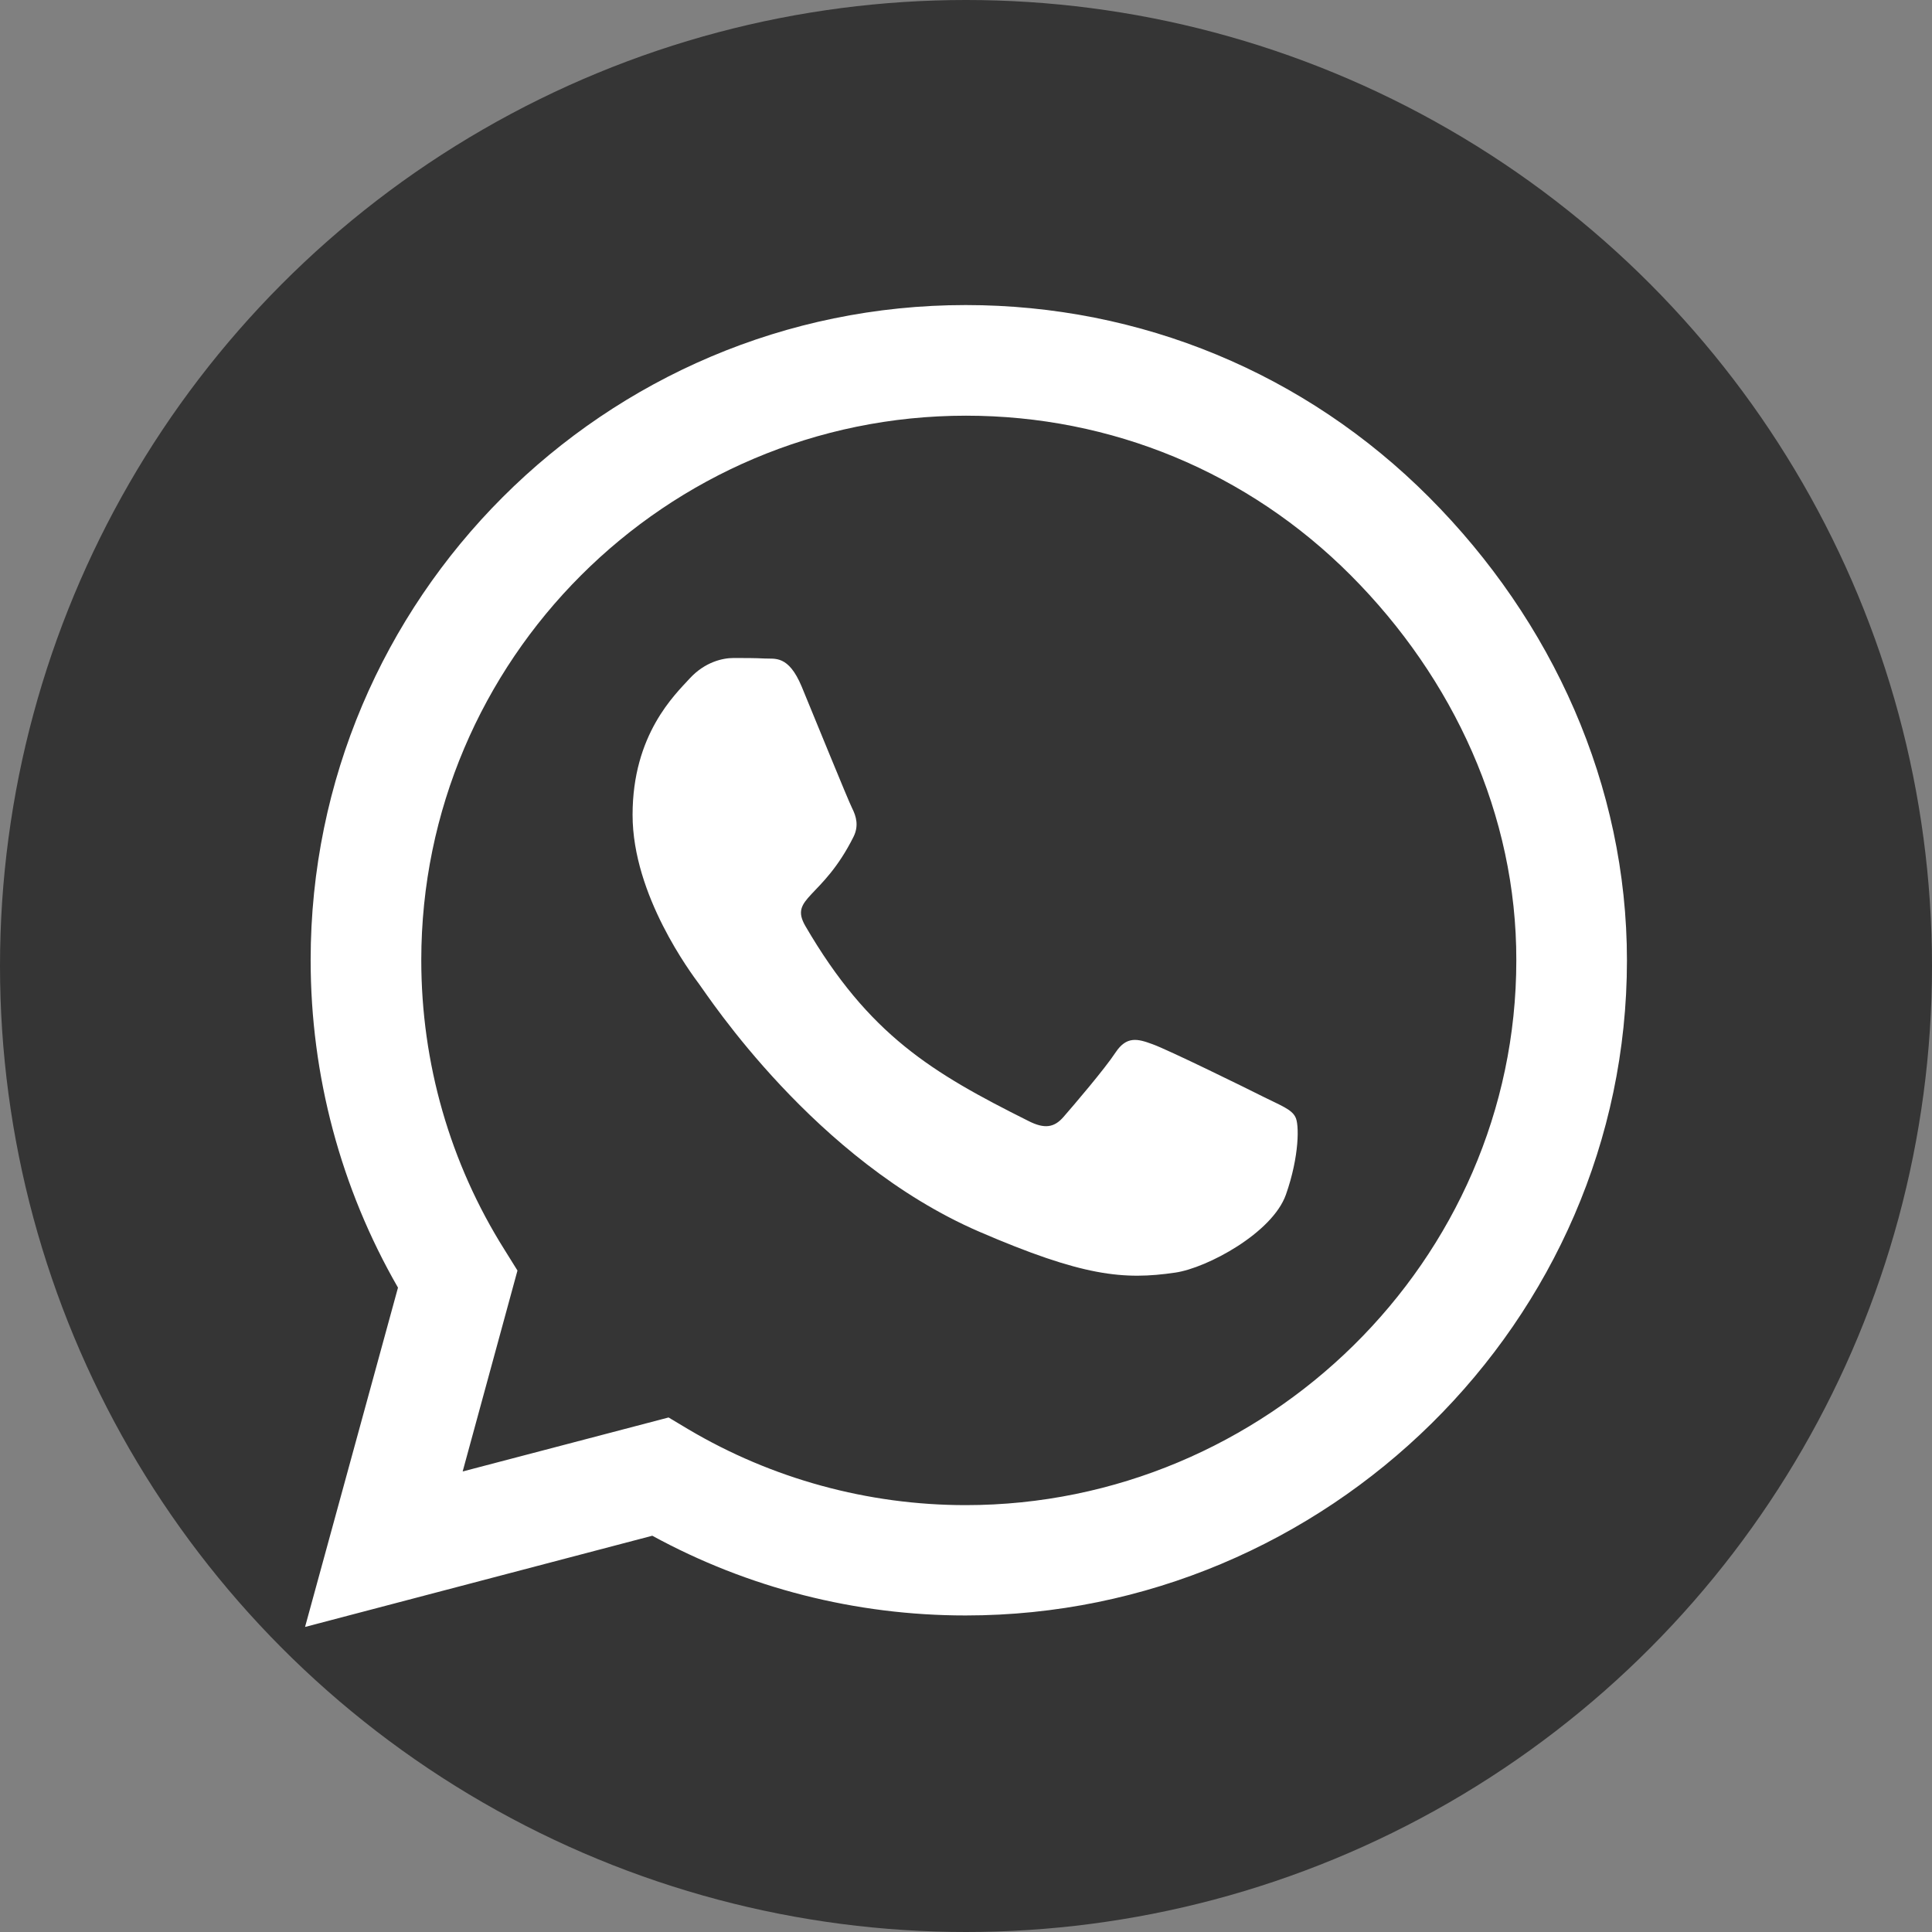
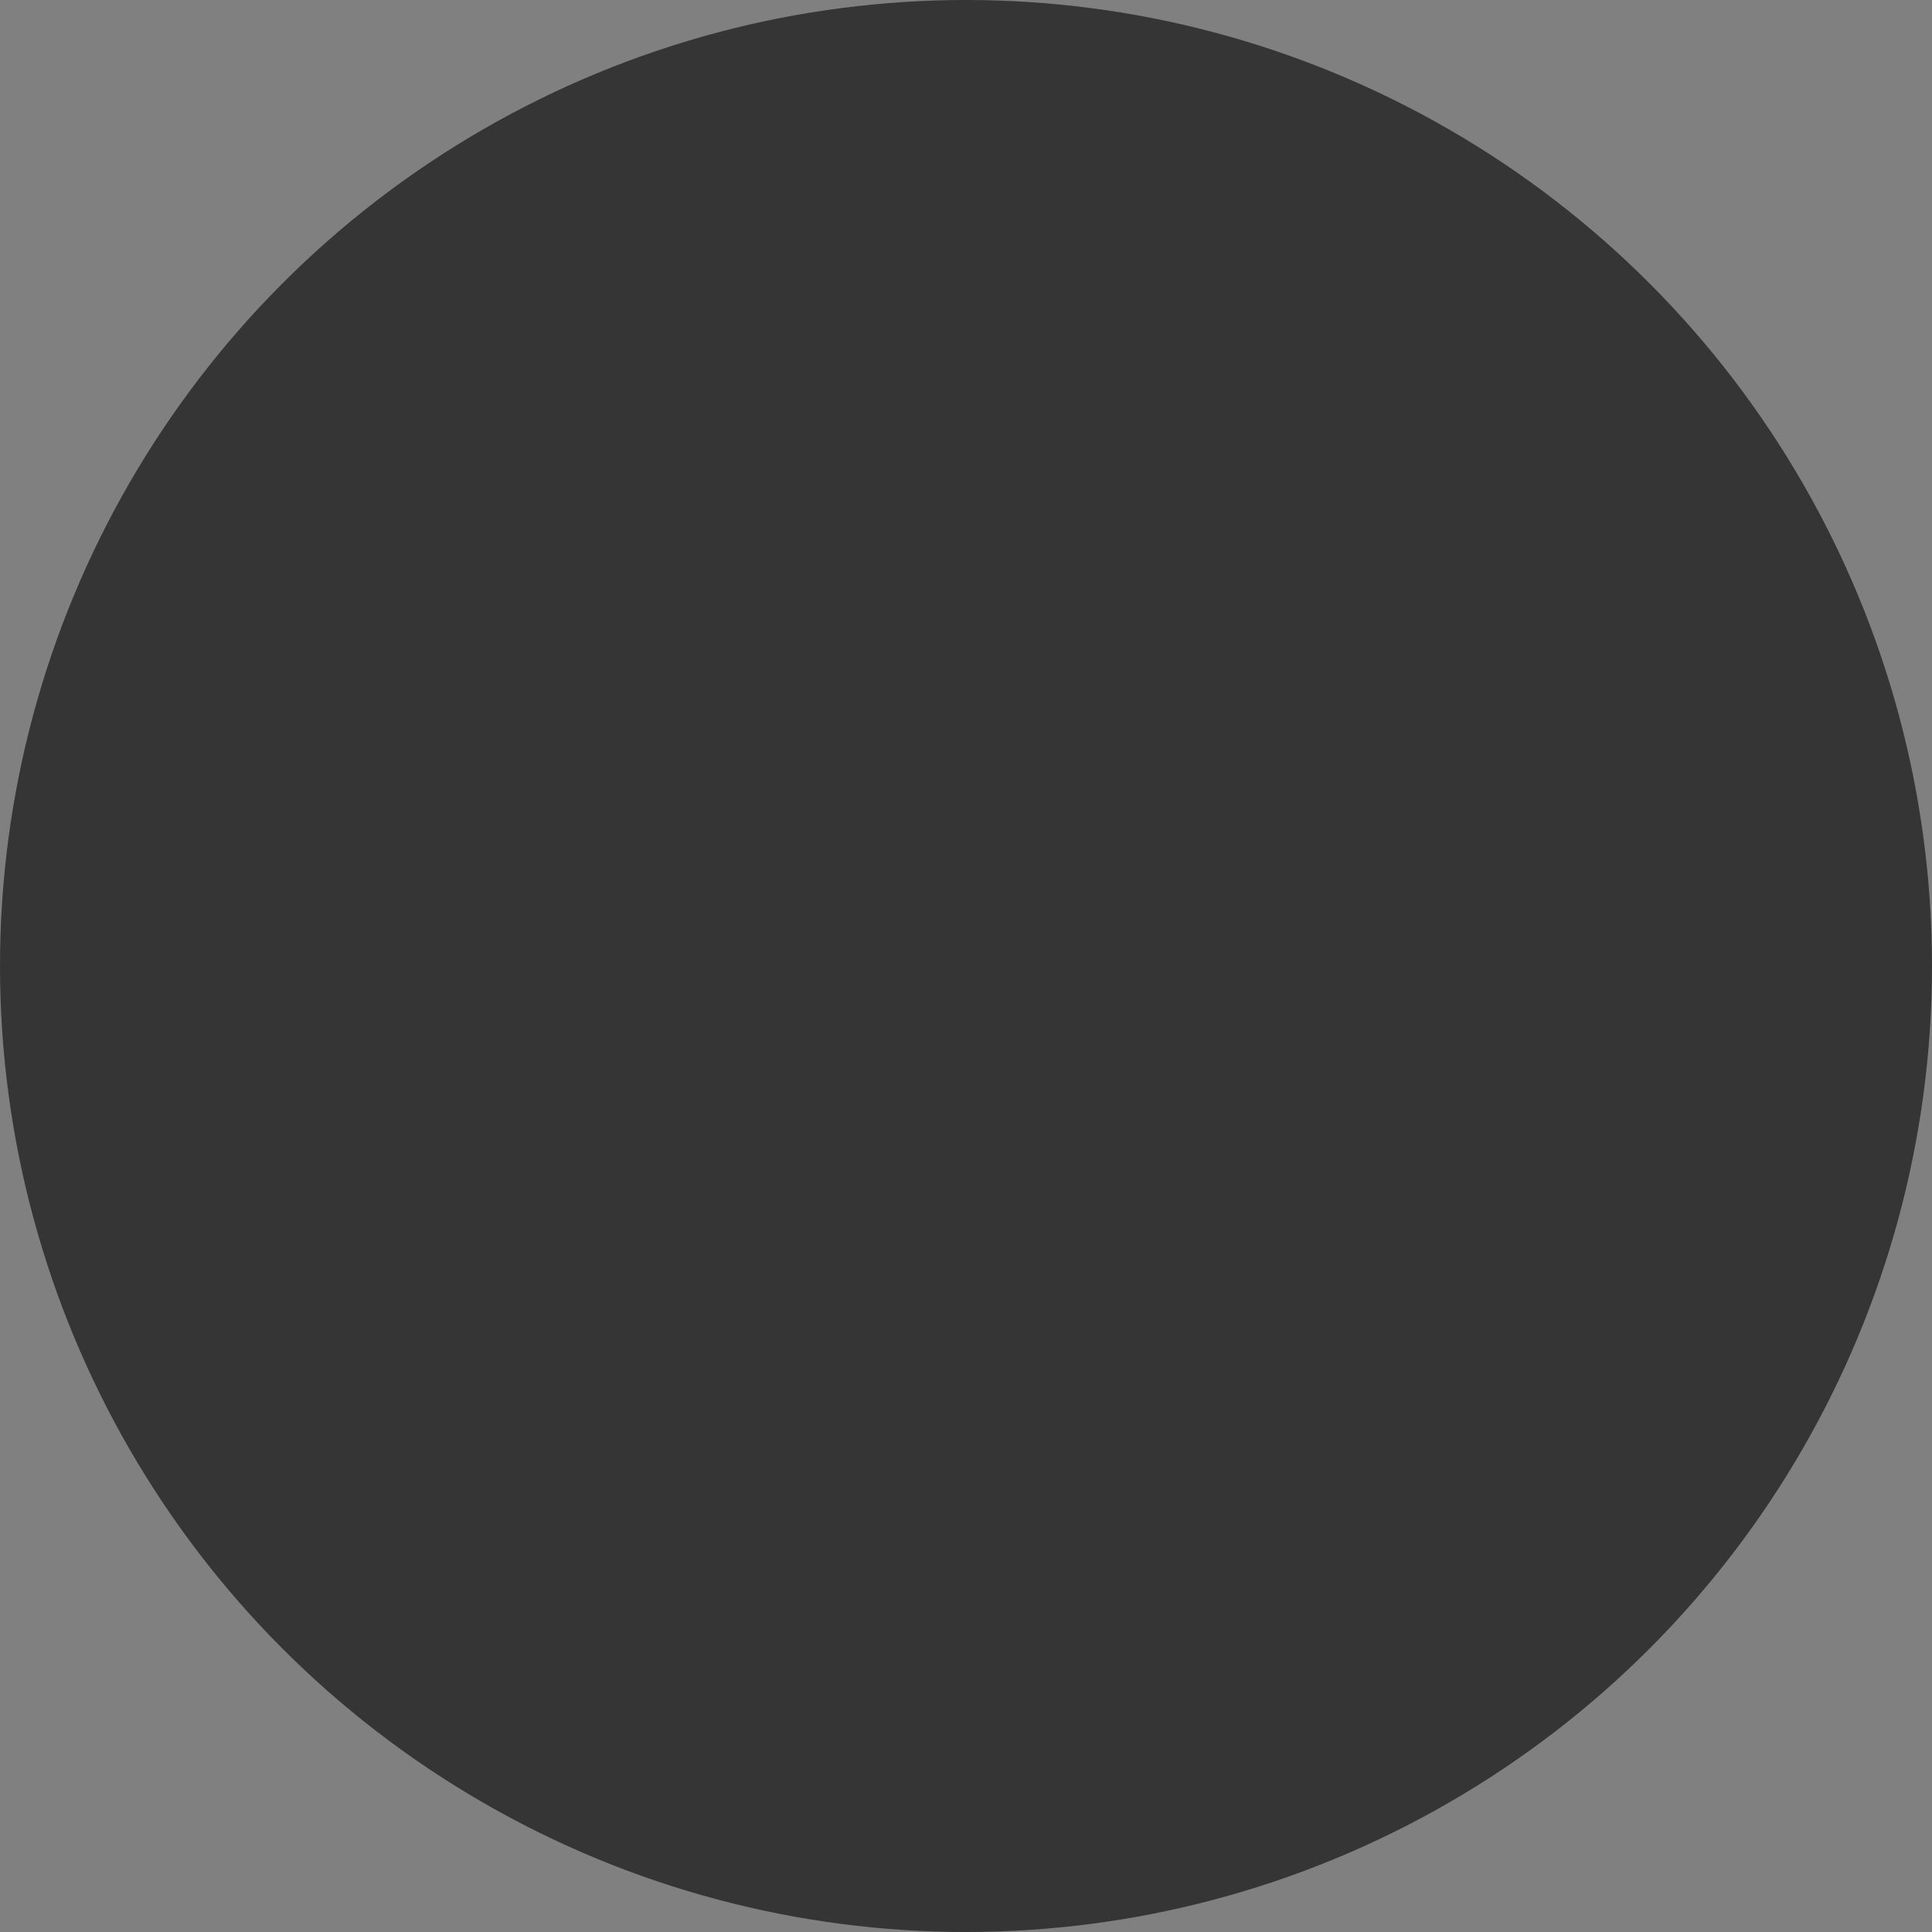
<svg xmlns="http://www.w3.org/2000/svg" width="19" height="19" viewBox="0 0 19 19" fill="none">
  <rect x="0" y="0" width="19" height="19" fill="#808080" stroke="none" />
  <circle cx="9.5" cy="9.5" r="9.5" fill="#353535" />
-   <path d="M14.053 4.889C12.837 3.67 11.218 3 9.497 3C5.945 3 3.055 5.89 3.055 9.442C3.055 10.577 3.351 11.685 3.914 12.663L3 16L6.415 15.103C7.356 15.617 8.415 15.887 9.494 15.887H9.497C13.046 15.887 16 12.997 16 9.445C16 7.724 15.269 6.108 14.053 4.889ZM9.497 14.802C8.534 14.802 7.591 14.543 6.769 14.056L6.575 13.94L4.55 14.471L5.089 12.495L4.962 12.291C4.425 11.438 4.143 10.455 4.143 9.442C4.143 6.491 6.546 4.088 9.5 4.088C10.931 4.088 12.274 4.645 13.284 5.658C14.294 6.671 14.915 8.014 14.912 9.445C14.912 12.399 12.448 14.802 9.497 14.802ZM12.434 10.791C12.274 10.71 11.482 10.321 11.334 10.269C11.186 10.214 11.079 10.188 10.971 10.35C10.864 10.513 10.556 10.873 10.46 10.983C10.368 11.09 10.272 11.105 10.112 11.023C9.166 10.55 8.545 10.179 7.921 9.108C7.756 8.824 8.087 8.844 8.394 8.229C8.447 8.122 8.421 8.029 8.38 7.948C8.339 7.866 8.017 7.074 7.884 6.752C7.753 6.439 7.62 6.482 7.521 6.476C7.428 6.471 7.321 6.471 7.213 6.471C7.106 6.471 6.932 6.511 6.784 6.671C6.636 6.833 6.221 7.222 6.221 8.014C6.221 8.806 6.798 9.573 6.877 9.68C6.958 9.787 8.011 11.412 9.628 12.112C10.649 12.553 11.05 12.59 11.56 12.515C11.871 12.469 12.512 12.126 12.646 11.749C12.779 11.372 12.779 11.05 12.738 10.983C12.701 10.91 12.593 10.87 12.434 10.791Z" fill="white" />
</svg>